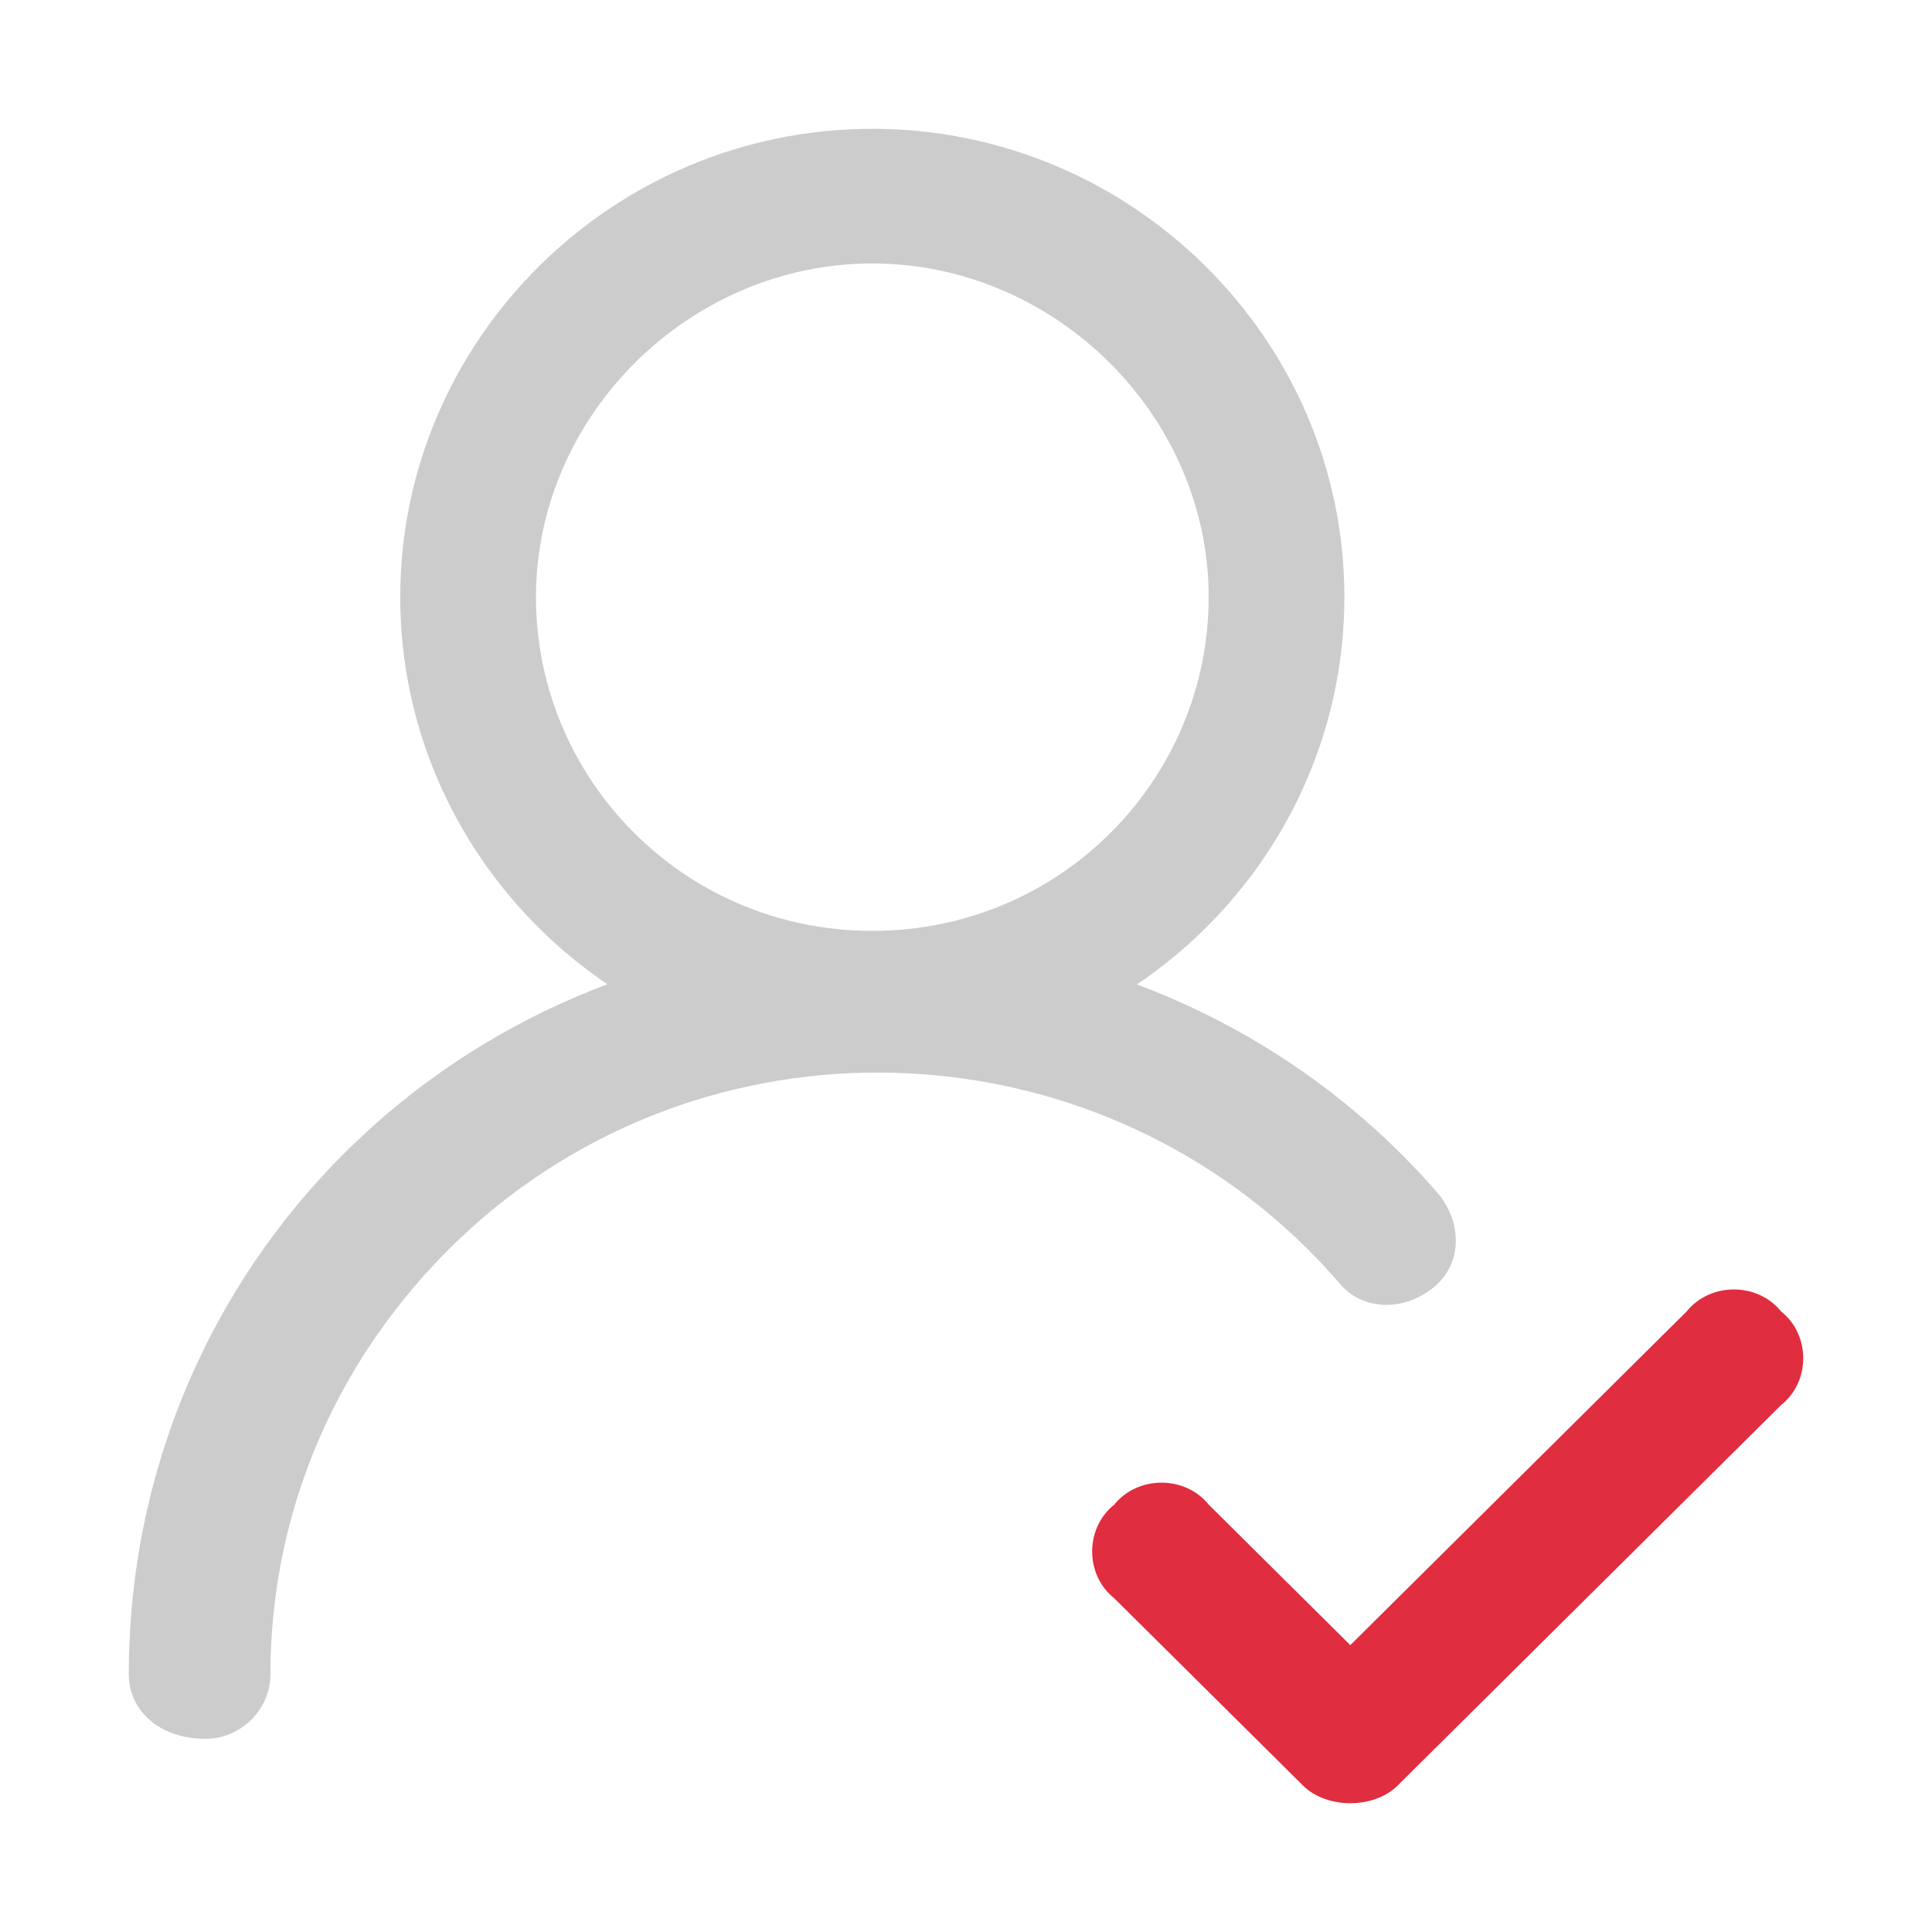
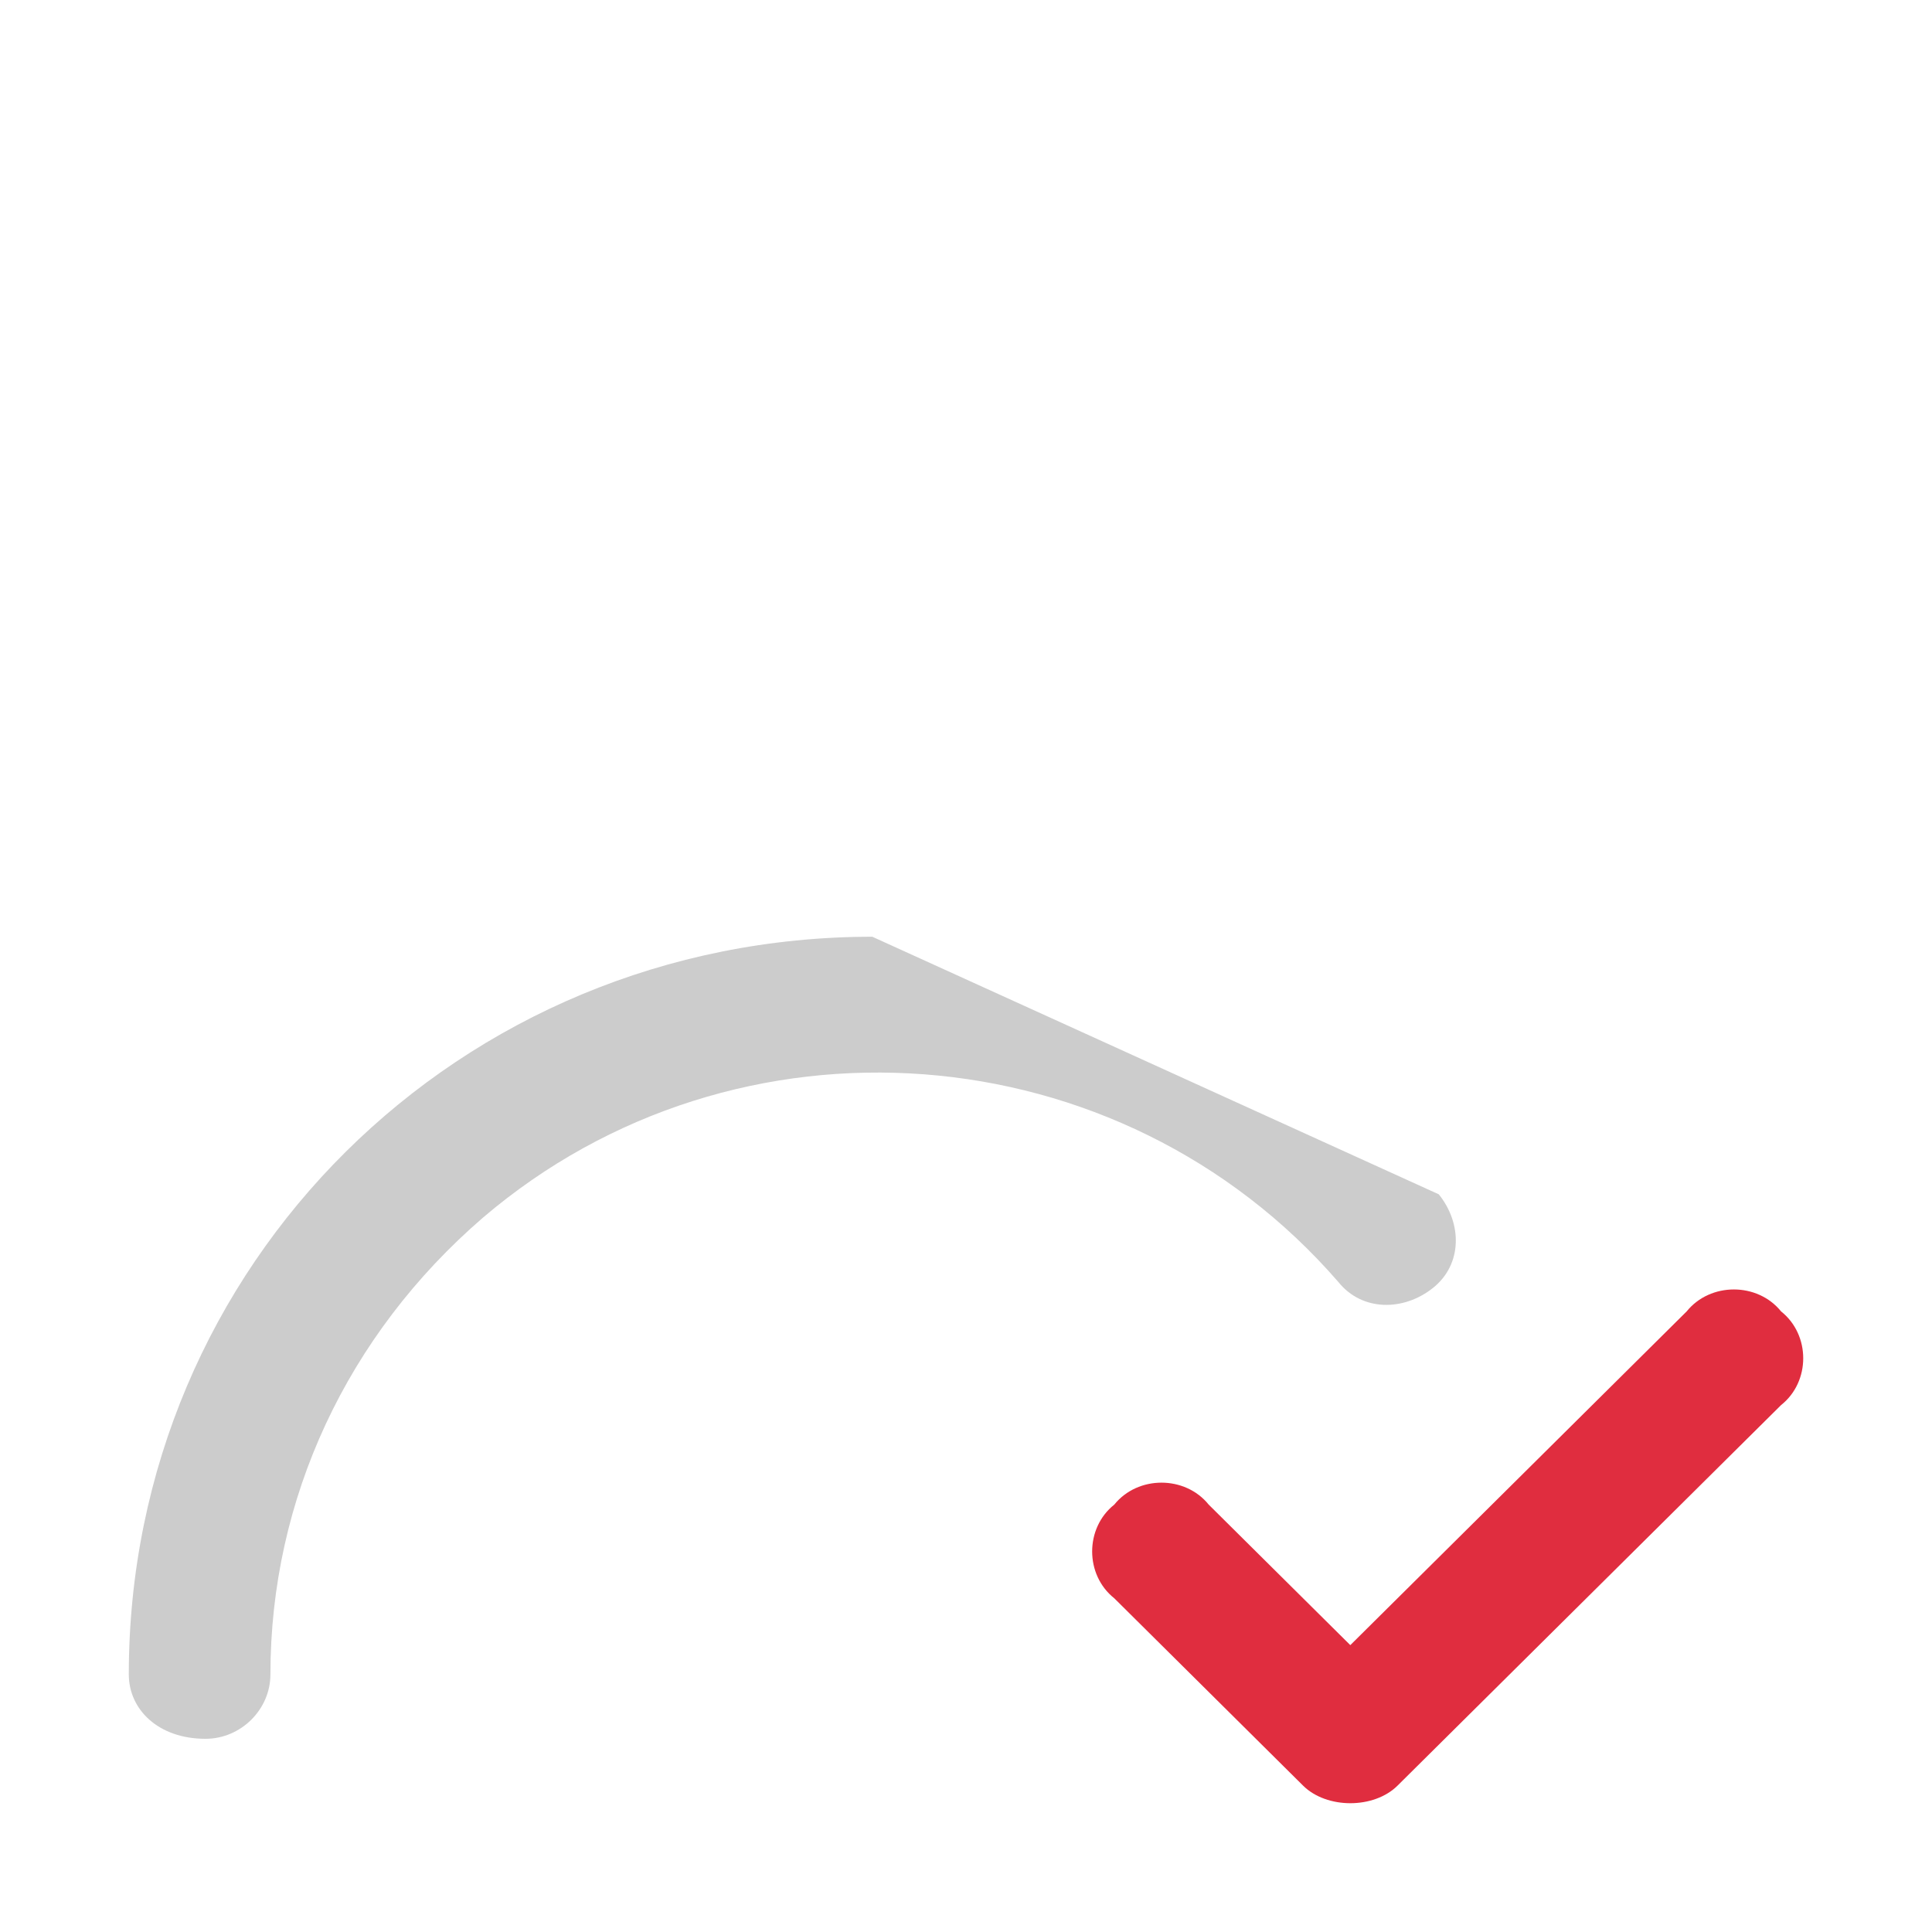
<svg xmlns="http://www.w3.org/2000/svg" width="60" height="60" viewBox="0 0 60 60" fill="none">
-   <path d="M27.09 33.091C19.027 33.091 12.43 26.545 12.43 18.545C12.43 10.545 19.027 4 27.09 4C35.154 4 41.751 10.545 41.751 18.545C41.751 26.545 35.154 33.091 27.09 33.091ZM27.09 28.909C32.955 28.909 37.536 24.182 37.536 18.545C37.536 12.909 32.771 8.182 27.09 8.182C21.409 8.182 16.645 12.909 16.645 18.545C16.645 24.182 21.226 28.909 27.09 28.909Z" fill="#CCCCCC" />
-   <path d="M44.683 37.091C45.416 38 45.416 39.273 44.5 40C43.584 40.727 42.301 40.727 41.568 39.818C34.787 32 22.875 31.091 14.995 37.818C10.78 41.455 8.398 46.545 8.398 52C8.398 53.091 7.482 54 6.382 54C4.916 54 4 53.091 4 52C4 39.273 14.262 29.091 27.09 29.091C33.871 29.091 40.285 32 44.683 37.091Z" fill="#CCCCCC" />
+   <path d="M44.683 37.091C45.416 38 45.416 39.273 44.5 40C43.584 40.727 42.301 40.727 41.568 39.818C34.787 32 22.875 31.091 14.995 37.818C10.78 41.455 8.398 46.545 8.398 52C8.398 53.091 7.482 54 6.382 54C4.916 54 4 53.091 4 52C4 39.273 14.262 29.091 27.09 29.091Z" fill="#CCCCCC" />
  <path d="M41.935 51.091L37.537 46.727C36.804 45.818 35.338 45.818 34.605 46.727C33.689 47.455 33.689 48.909 34.605 49.636L40.469 55.455C41.203 56.182 42.669 56.182 43.401 55.455L55.313 43.636C56.23 42.909 56.23 41.455 55.313 40.727C54.58 39.818 53.114 39.818 52.381 40.727L41.935 51.091Z" fill="#E02D3F" />
</svg>